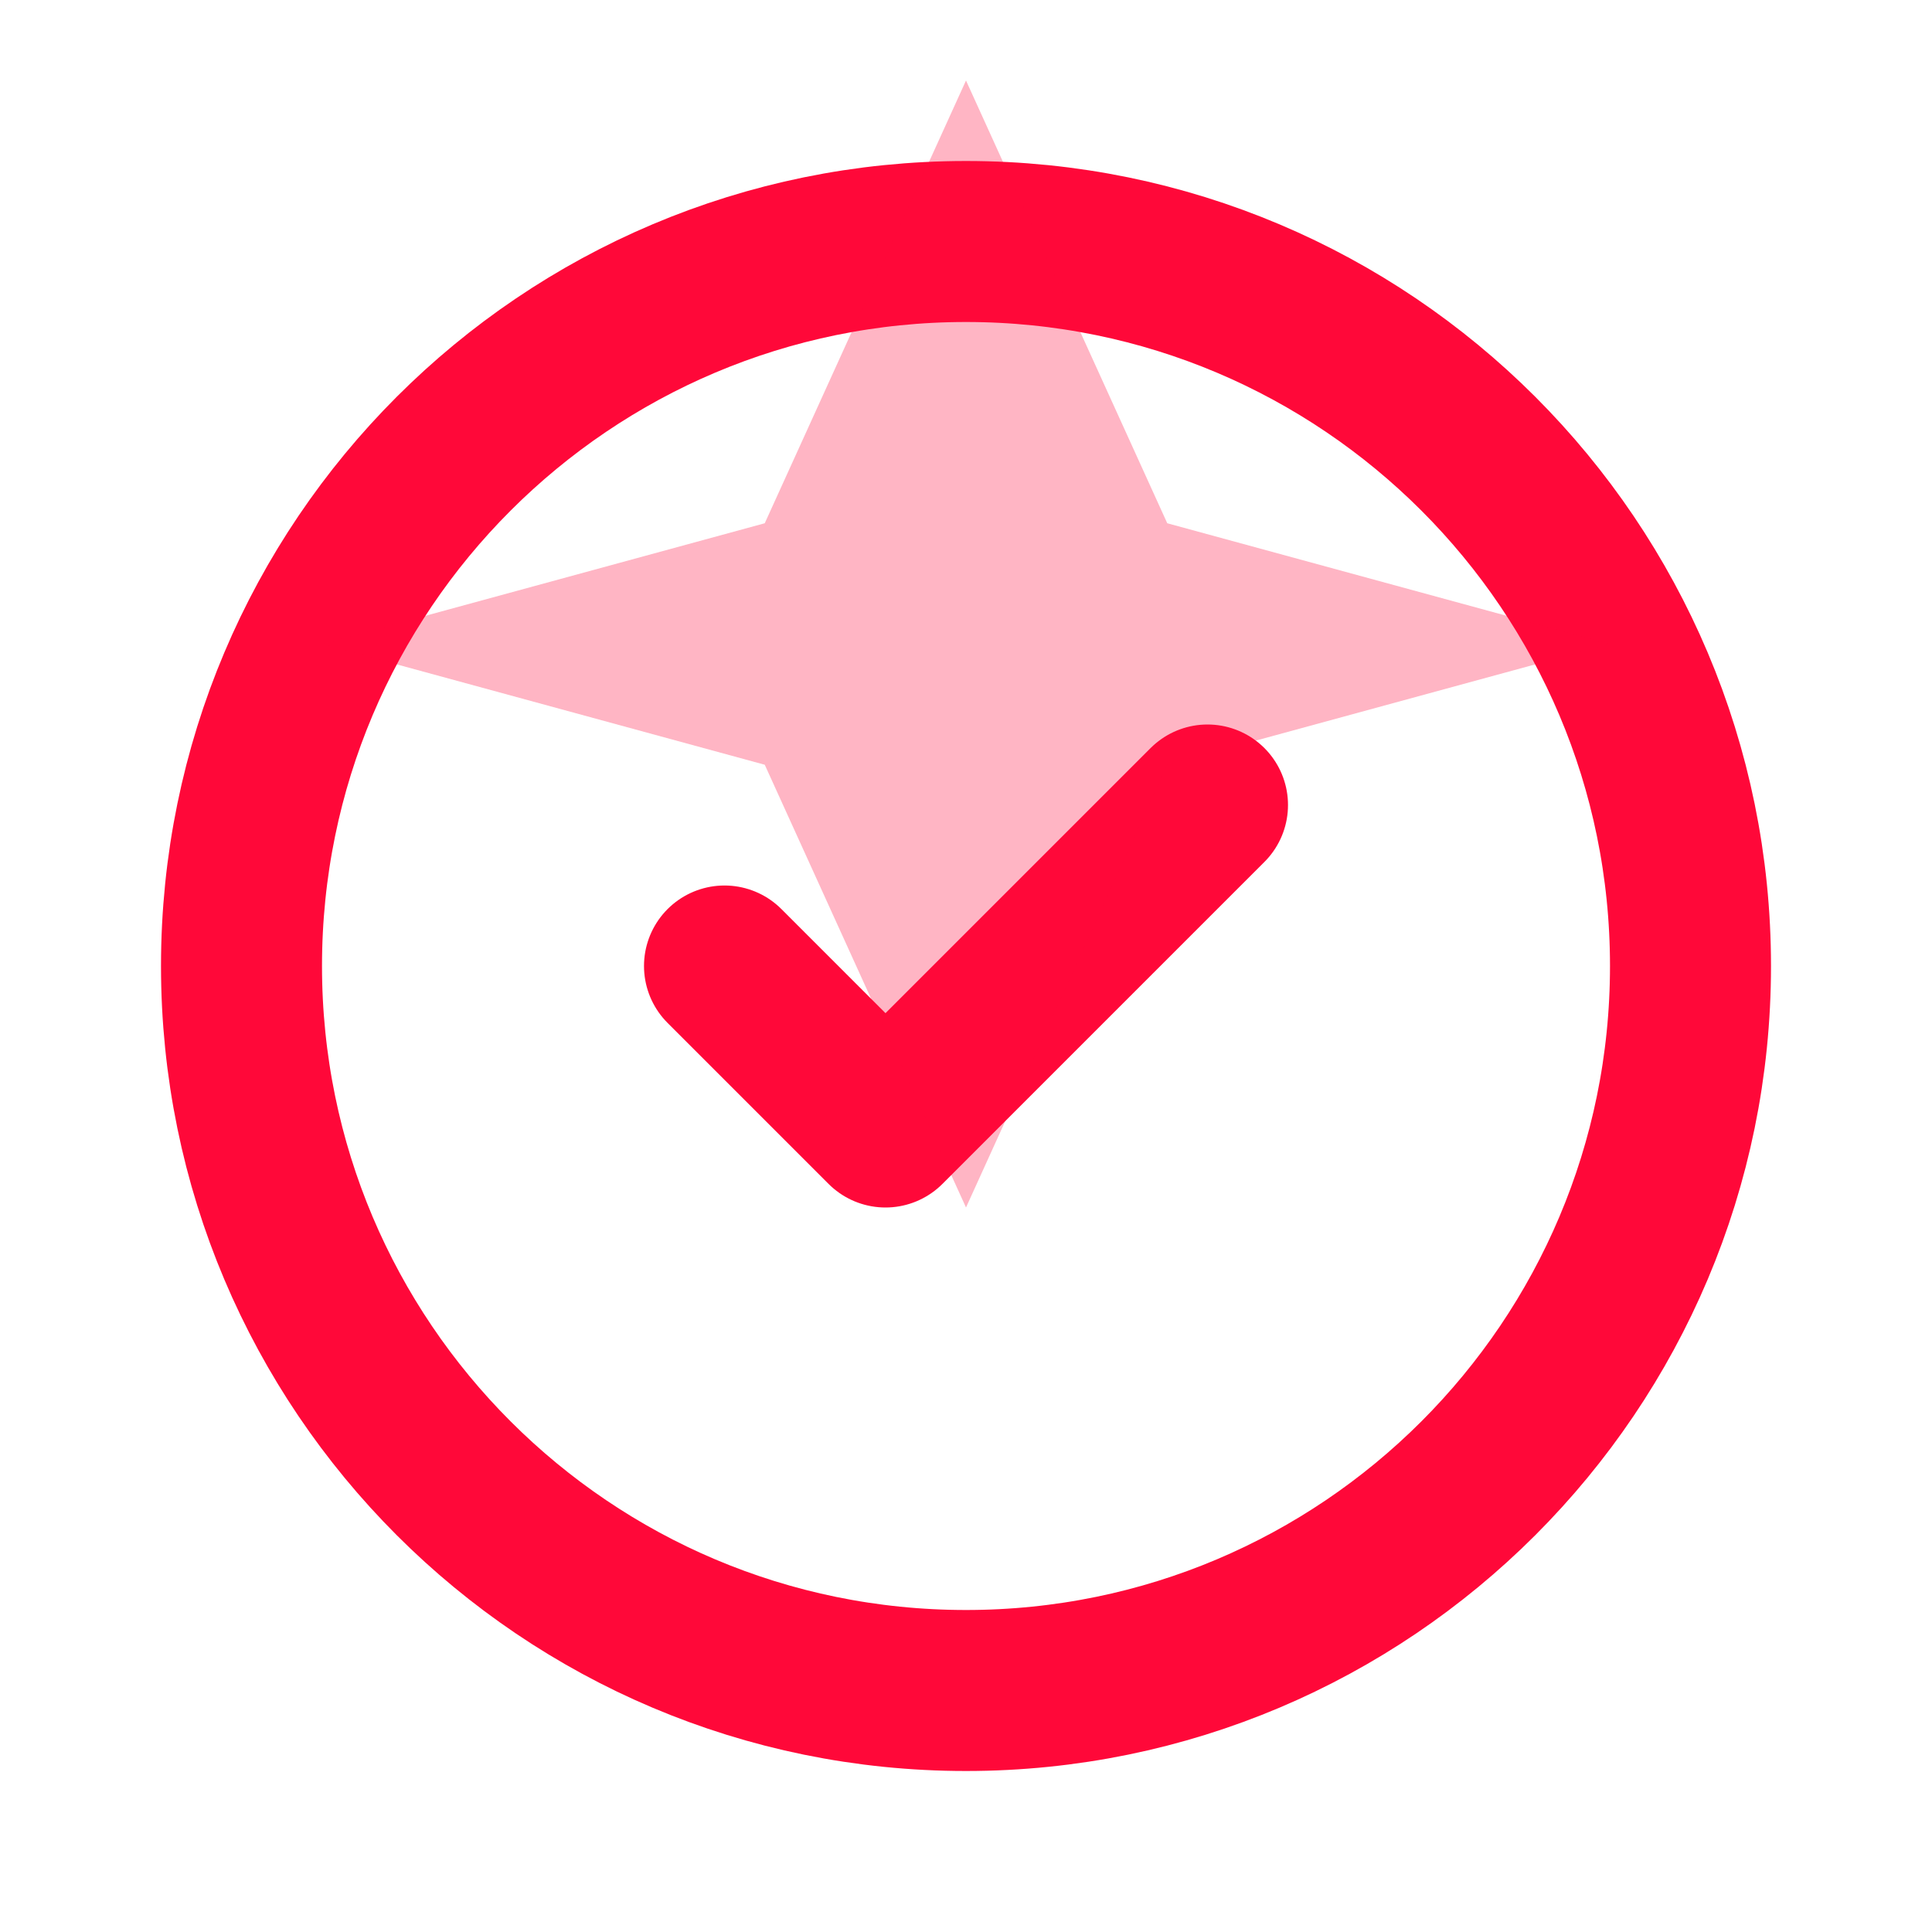
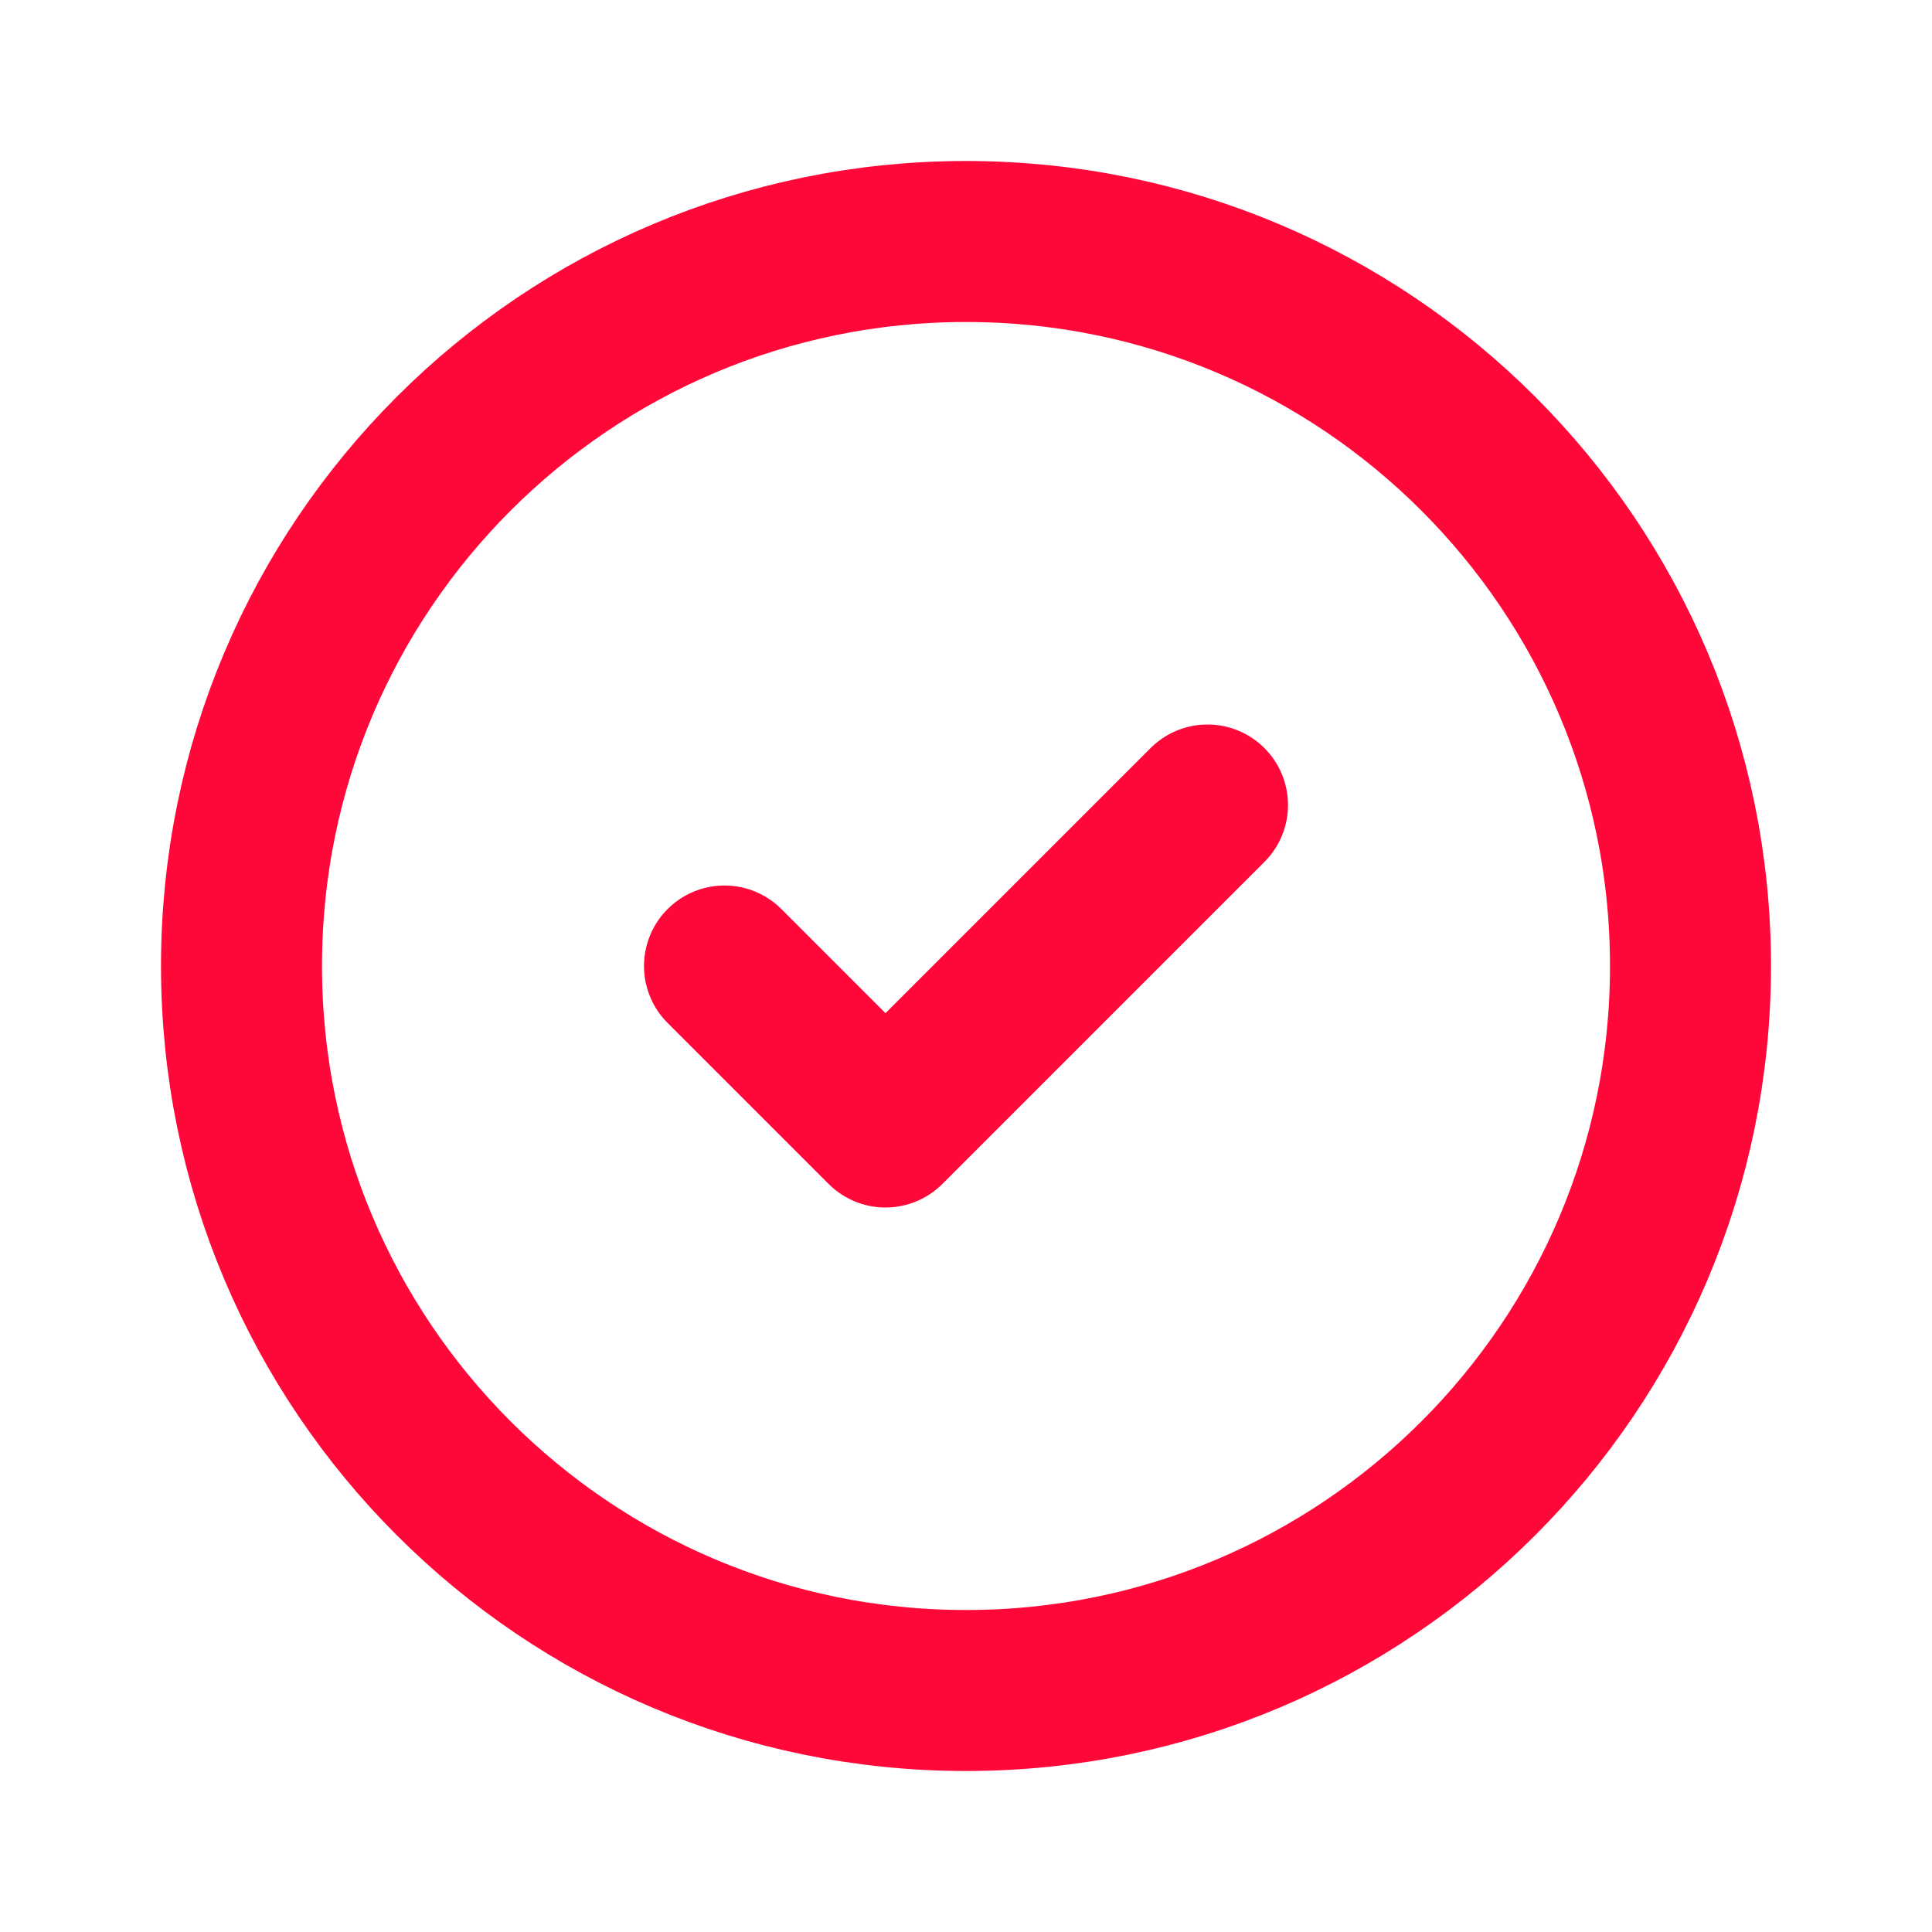
<svg xmlns="http://www.w3.org/2000/svg" width="24" height="24" viewBox="0 0 24 24" fill="none">
  <path d="M9 12L11 14L15 10M21 12C21 16.971 16.971 21 12 21C7.029 21 3 16.971 3 12C3 7.029 7.029 3 12 3C16.971 3 21 7.029 21 12Z" stroke="#ff0839" stroke-width="2" stroke-linecap="round" stroke-linejoin="round" />
-   <path d="M12 1L14.5 6.5L20 8L14.5 9.5L12 15L9.5 9.5L4 8L9.5 6.5L12 1Z" fill="#ff0839" opacity="0.3" />
</svg>